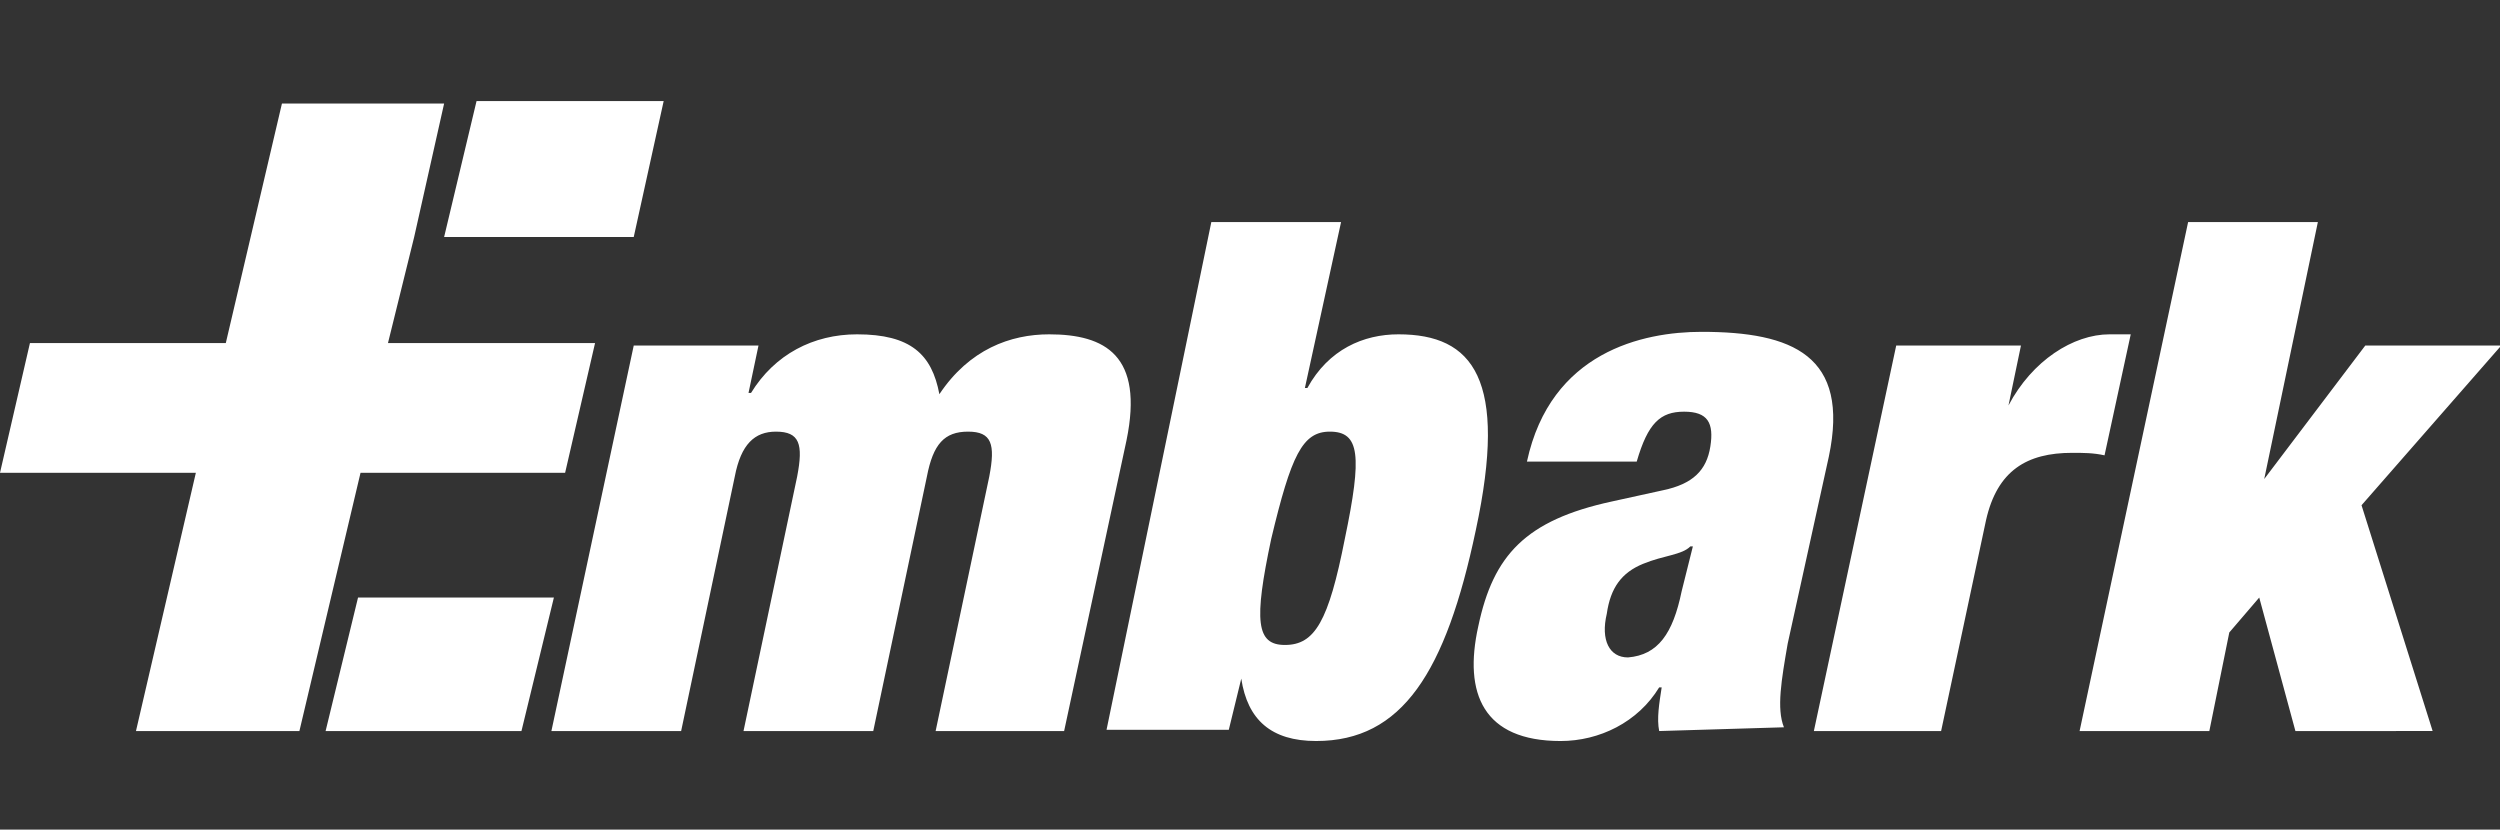
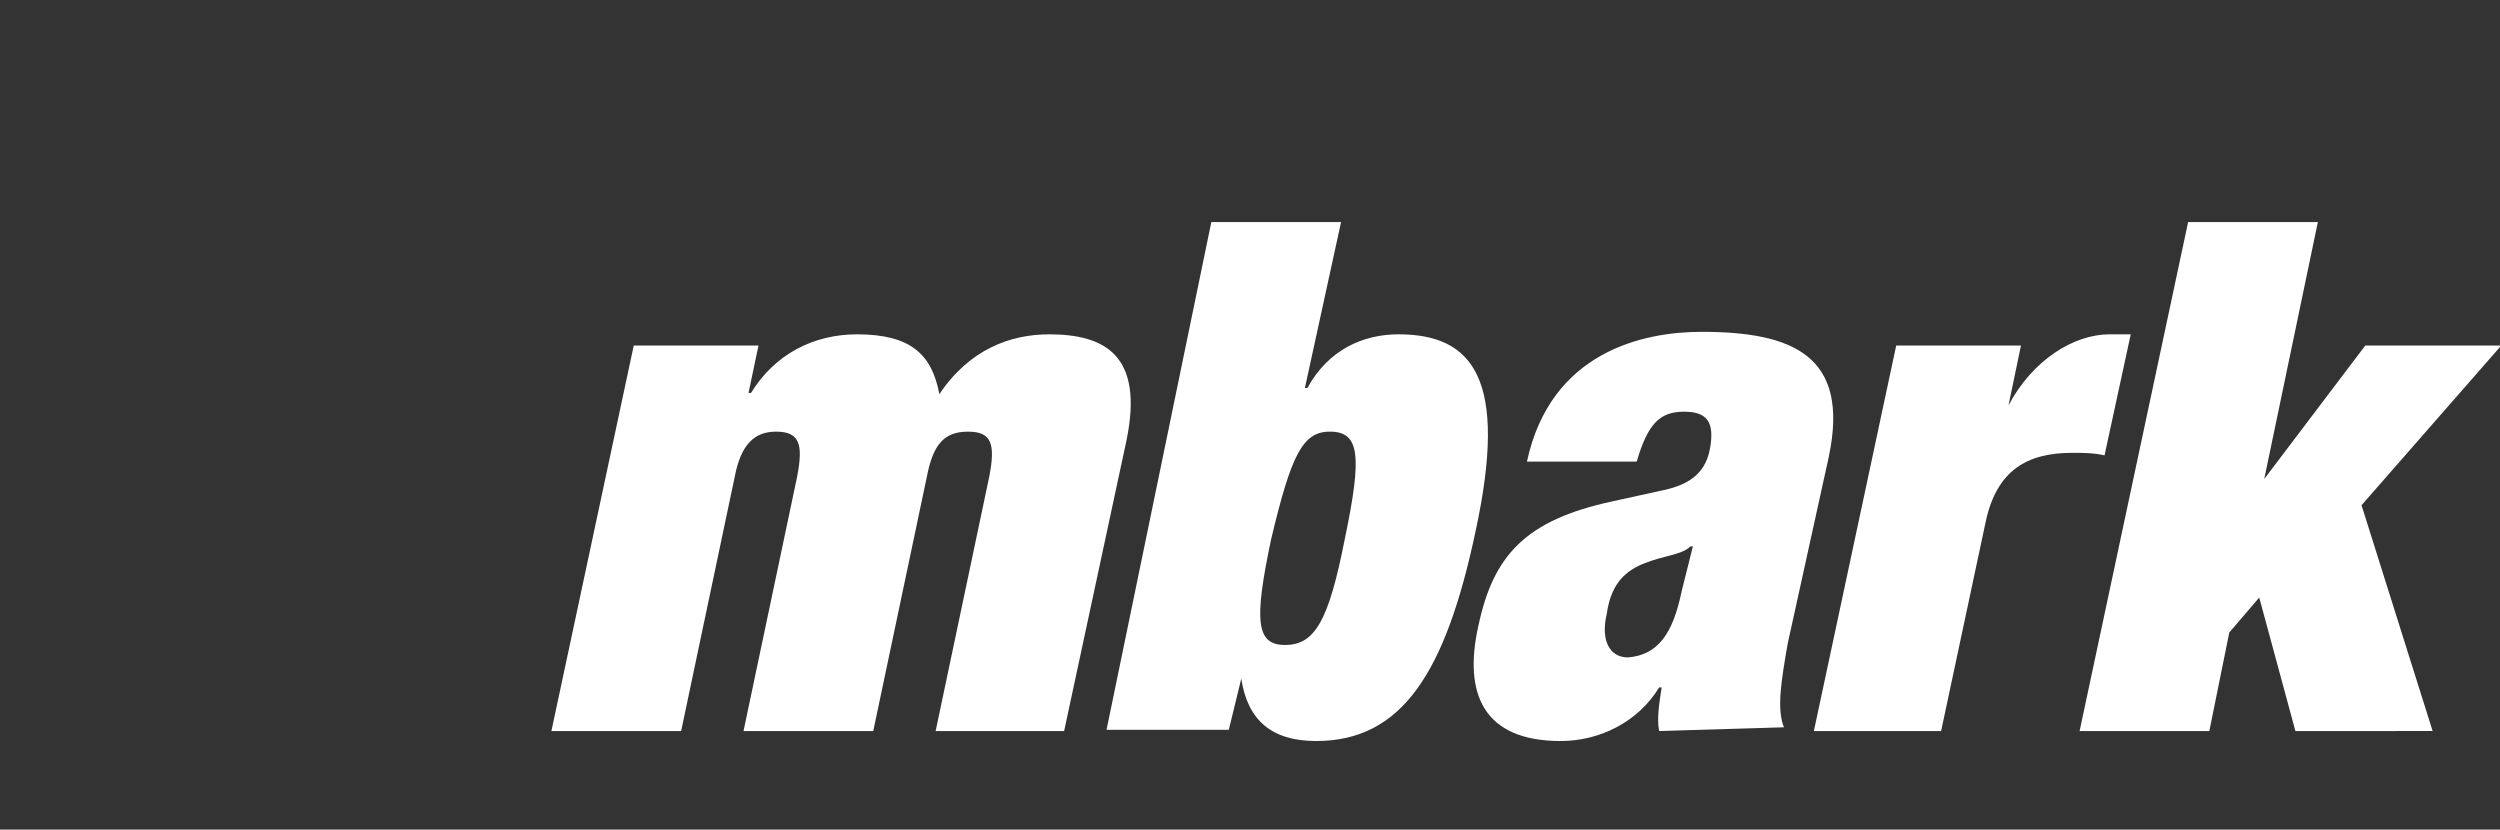
<svg xmlns="http://www.w3.org/2000/svg" x="0px" y="0px" viewBox="0 0 200.4 66.5" style="enable-background:new 0 0 200.4 66.5;" xml:space="preserve">
  <rect x="0" y="0" width="200.4" height="66.5" fill="#333333" stroke="none" />
  <style type="text/css">
	.st0{fill:#FFFFFF;}
</style>
  <path class="st0" d="M63.9,38.2c0.5-2.6,0.2-3.6-1.7-3.6c-1.7,0-2.8,1-3.3,3.6l-4.3,20.4H44.2l6.6-30.9h10L60,31.5h0.2  c1.9-3.1,5-4.7,8.5-4.7c4.3,0,6,1.6,6.6,4.8c2.4-3.6,5.7-4.8,8.8-4.8c4.5,0,7.6,1.7,6.2,8.5l-5,23.3H75l4.3-20.4  c0.5-2.6,0.2-3.6-1.7-3.6c-1.9,0-2.8,1-3.3,3.6L70,58.6H59.6L63.9,38.2L63.9,38.2z M97.1,17.8h10.4l-2.9,13.3h0.2  c1.7-3.1,4.5-4.3,7.3-4.3c6,0,8.8,3.6,6.2,15.7c-2.4,11.4-5.9,16.9-12.8,16.9c-3.6,0-5.5-1.7-6-5l-1,4.1h-9.8L97.1,17.8L97.1,17.8z   M103,51.7c2.4,0,3.5-1.9,4.8-8.5c1.4-6.7,1.2-8.6-1.2-8.6c-2.2,0-3.1,1.9-4.7,8.6C100.5,49.8,100.7,51.7,103,51.7L103,51.7z   M133,58.6c-0.2-1,0-2.2,0.2-3.5H133c-1.7,2.8-4.8,4.3-7.9,4.3c-6.2,0-7.8-3.8-6.6-9.2c1.2-5.7,3.8-8.5,10.7-10l4.1-0.9  c2.4-0.5,3.5-1.6,3.8-3.5c0.3-1.9-0.2-2.8-2.1-2.8c-1.9,0-2.9,0.9-3.8,4h-8.8c1.9-8.8,9.3-10.4,14-10.4c7.3,0,11.9,1.9,10.2,10  l-3.3,15c-0.5,2.9-0.9,5.2-0.3,6.7L133,58.6L133,58.6L133,58.6z M134.8,47.4l0.9-3.6h-0.2c-0.7,0.7-2.1,0.7-3.8,1.4  c-1.7,0.7-2.6,1.9-2.9,4c-0.5,2.1,0.2,3.5,1.7,3.5C132.9,52.5,134.1,50.8,134.8,47.4L134.8,47.4z M152,27.7h10l-1,4.8  c1.9-3.6,5.2-5.7,8.1-5.7h1.7l-2.1,9.7c-0.9-0.2-1.7-0.2-2.6-0.2c-3.6,0-6,1.4-6.9,5.4l-3.6,16.9h-10.2L152,27.7z M175.4,17.8h10.4  l-4.3,20.6l8.1-10.7h10.9l-11.2,12.8l5.7,18.1H184l-2.9-10.7l-2.4,2.8l-1.6,7.9h-10.4L175.4,17.8L175.4,17.8z" />
-   <path class="st0" d="M24,58.6H10.9l4.8-20.7H0l2.4-10.4h15.7l4.5-19.2h13L33.2,19l-2.1,8.5h16.6l-2.4,10.4H28.9L24,58.6L24,58.6z" />
-   <path class="st0" d="M50.8,19l2.4-10.9h-15L35.6,19H50.8z M41.8,58.6l2.6-10.7H28.7l-2.6,10.7H41.8z" />
</svg>